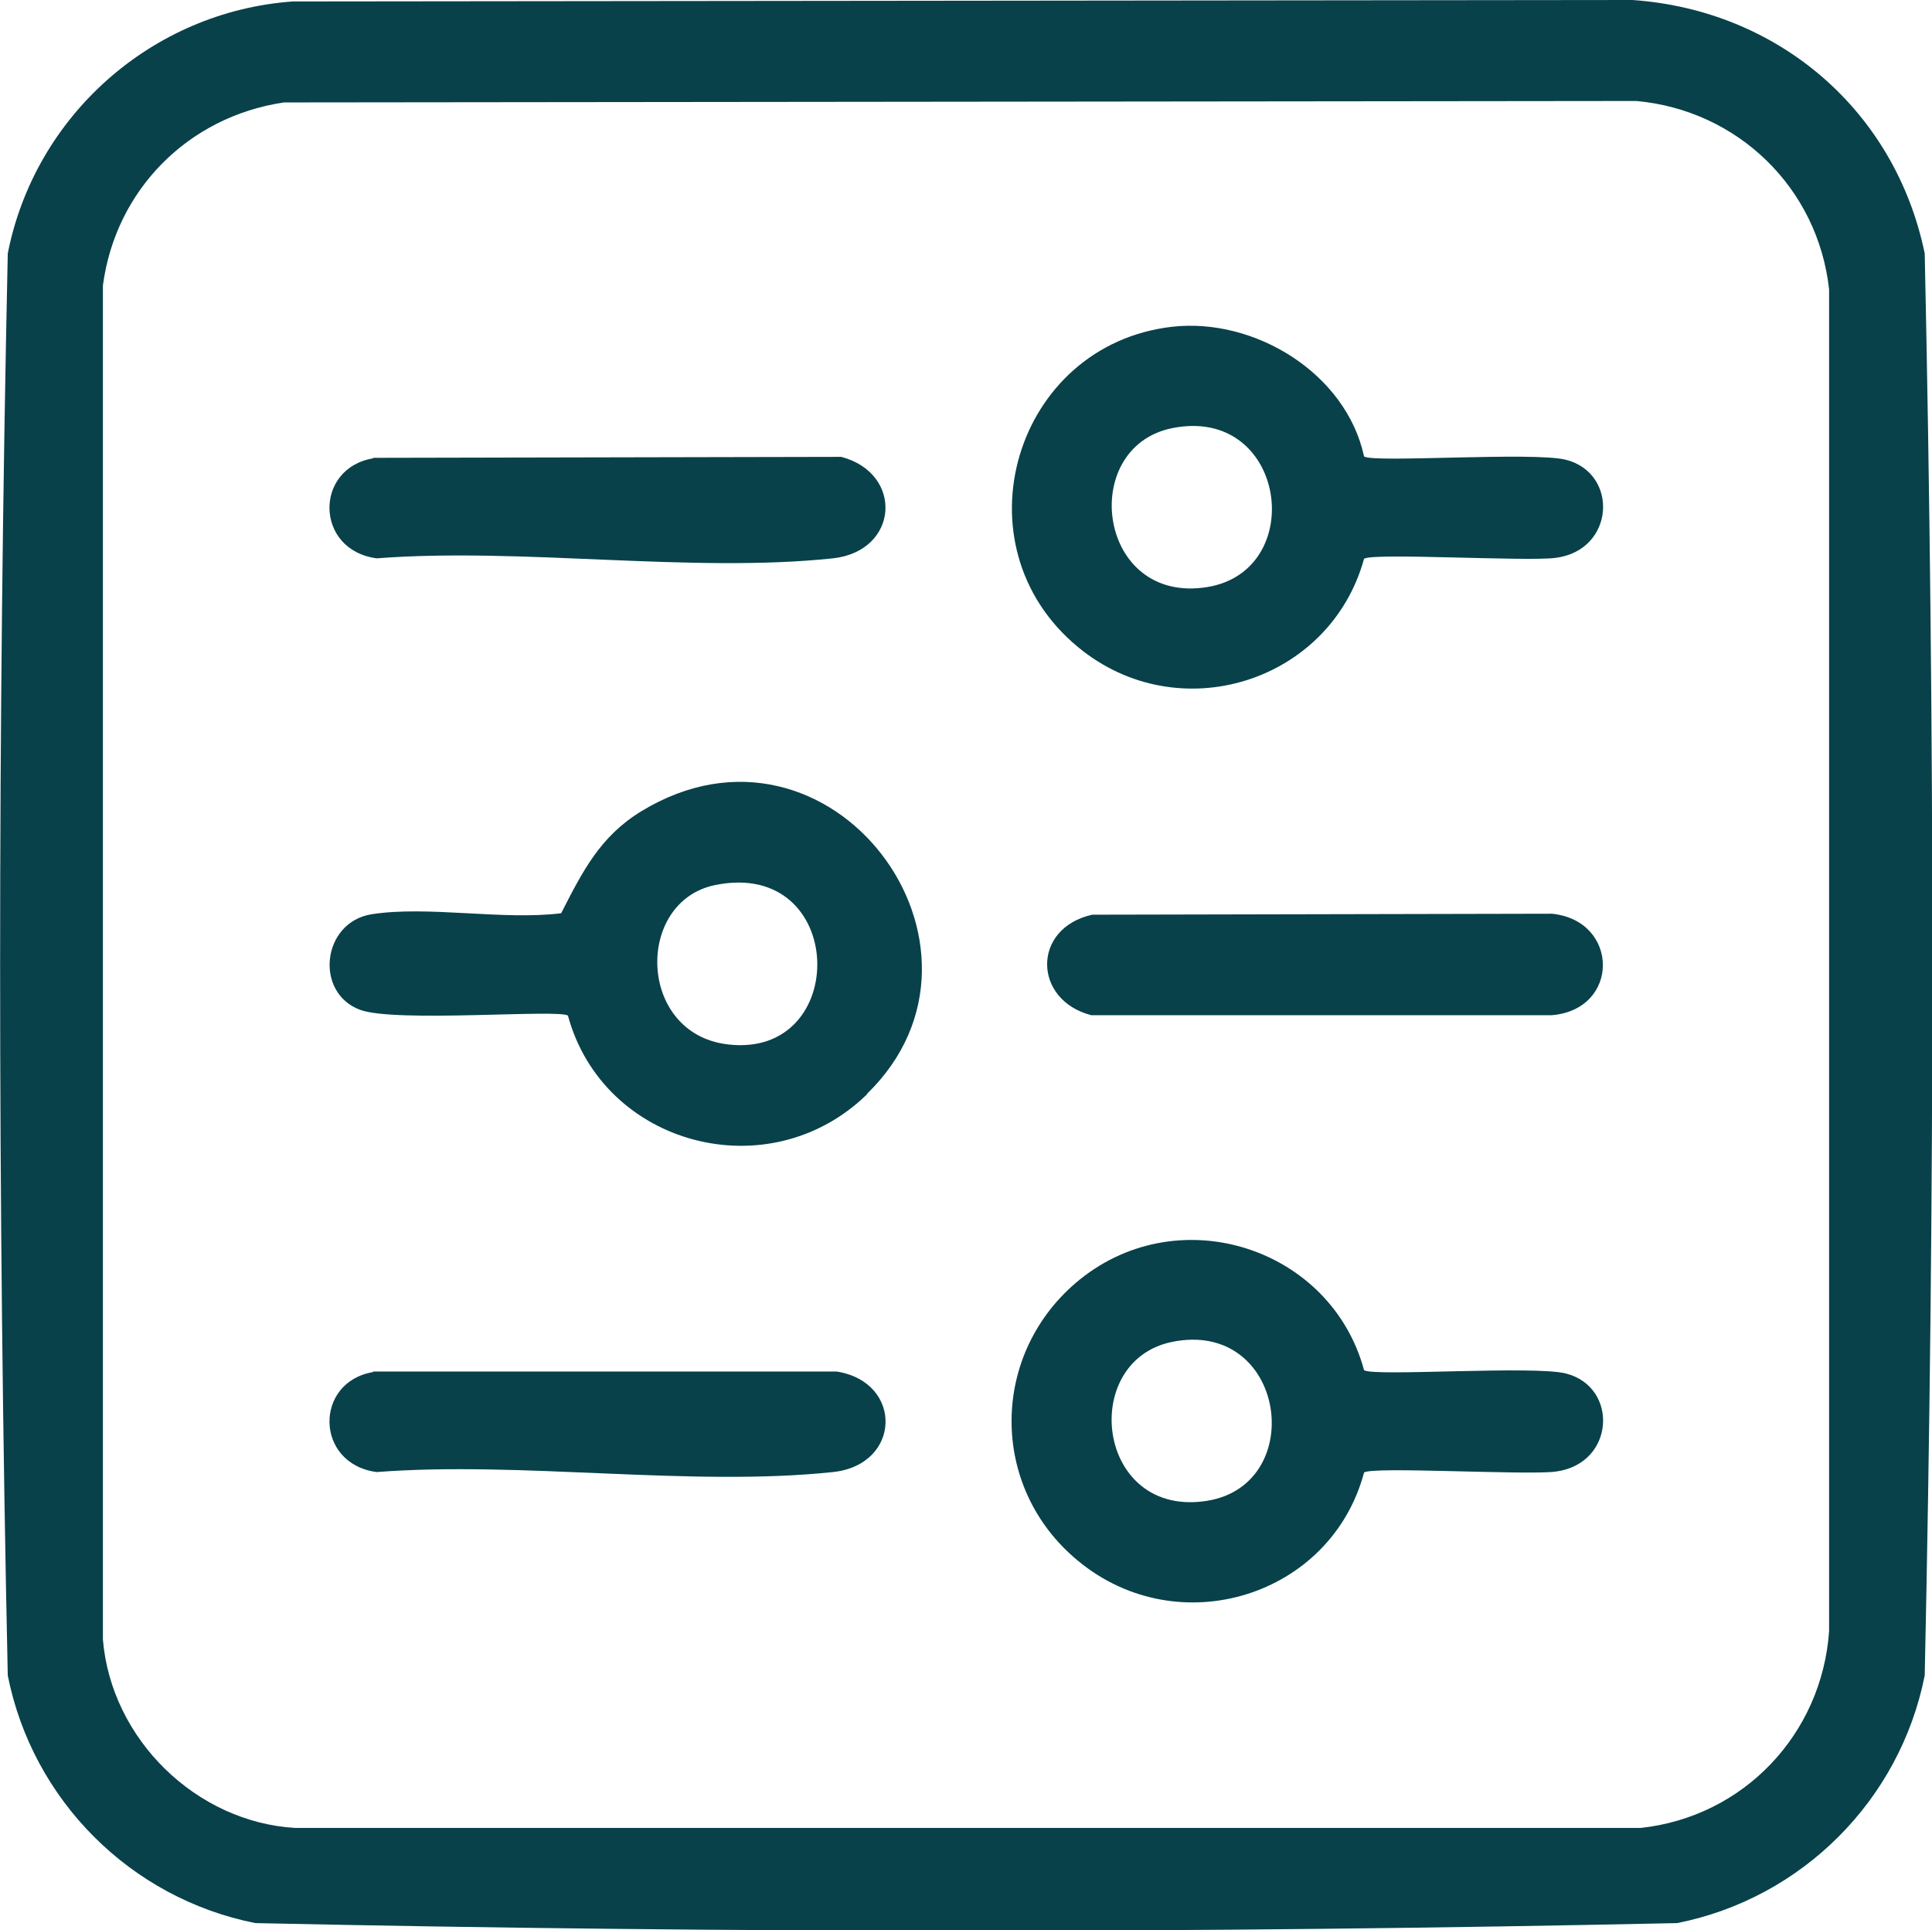
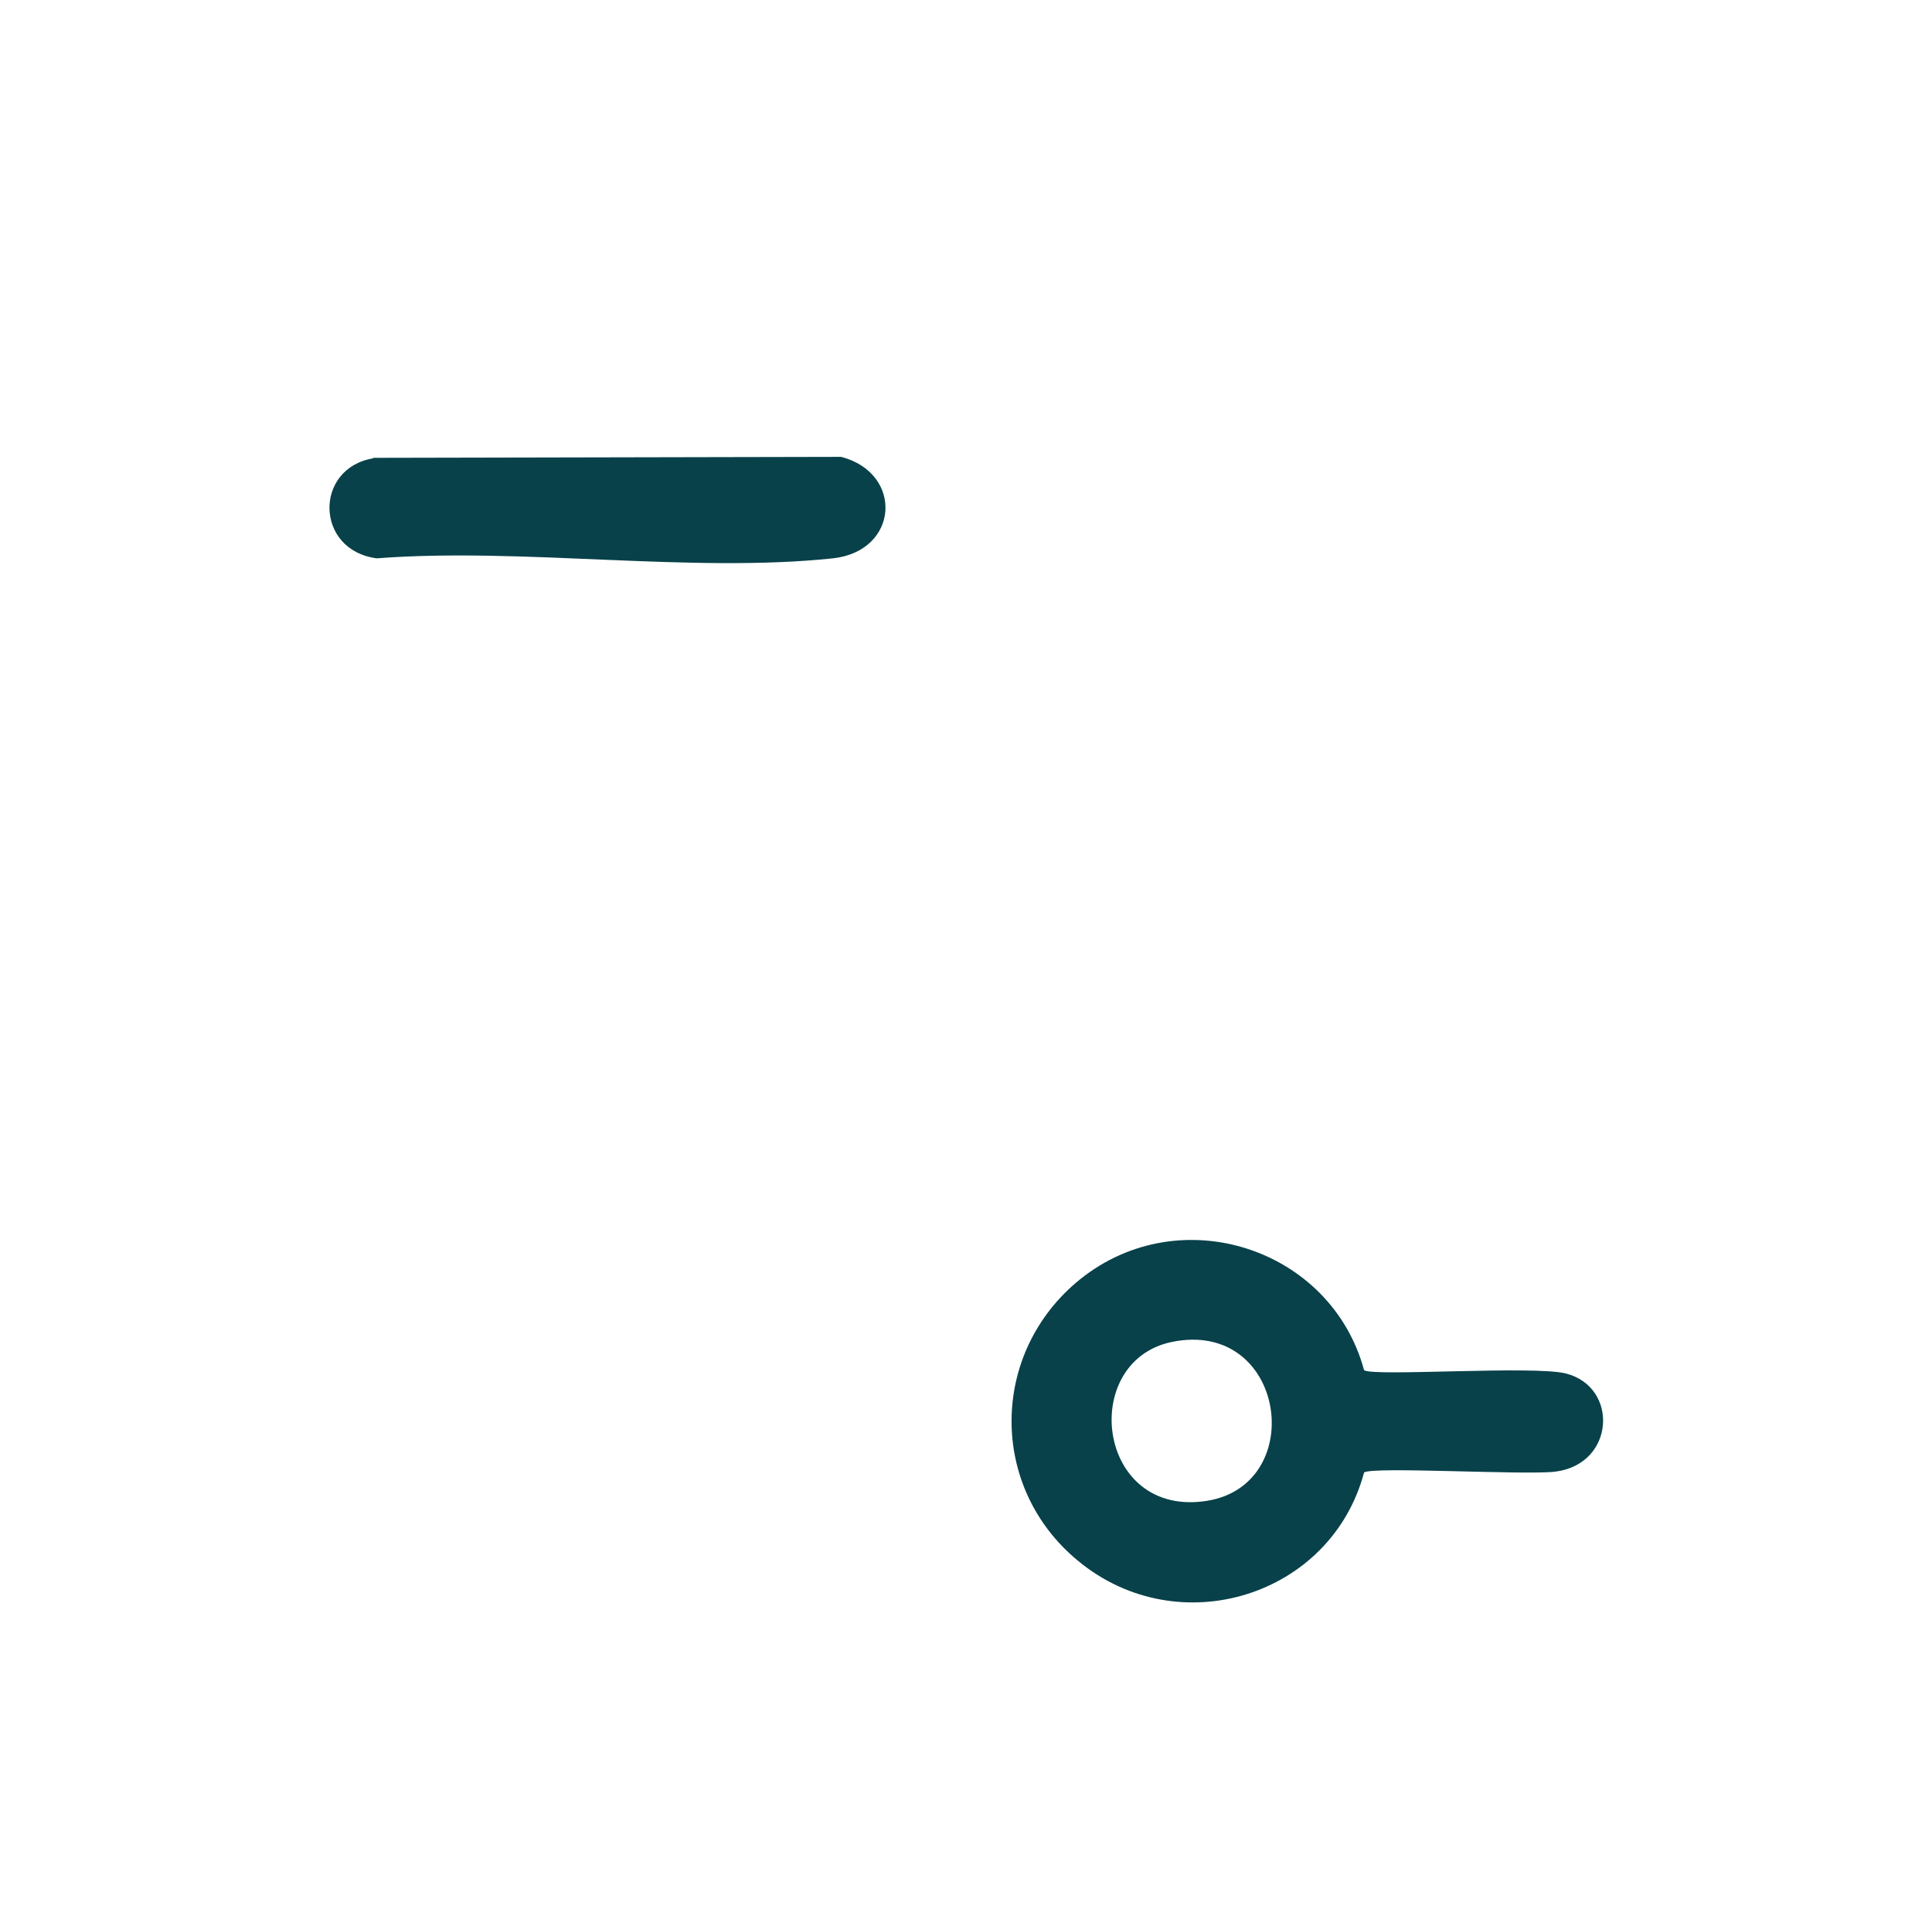
<svg xmlns="http://www.w3.org/2000/svg" id="Camada_2" data-name="Camada 2" viewBox="0 0 39.8 39.76">
  <defs>
    <style>
      .cls-1 {
        fill: #08414a;
      }
    </style>
  </defs>
  <g id="Camada_1-2" data-name="Camada 1">
    <g>
-       <path class="cls-1" d="M6.03.03l27.6-.03c3,.21,5.41,2.27,6.02,5.22.21,9.74.21,19.55,0,29.29-.51,2.57-2.53,4.59-5.1,5.1-9.74.21-19.55.21-29.29,0-2.57-.51-4.59-2.53-5.1-5.1C-.05,24.77-.05,14.96.16,5.22.72,2.38,3.13.24,6.03.03ZM5.85,2.11c-1.97.29-3.47,1.8-3.73,3.77v27.89c.17,2.05,1.92,3.76,3.96,3.88h27.72c2.12-.23,3.73-1.93,3.88-4.05V5.96c-.23-2.09-1.88-3.69-3.97-3.88l-27.86.03Z" />
-       <path class="cls-1" d="M17.86,22.54c-2.02,1.97-5.43,1.06-6.16-1.62-.16-.14-3.55.15-4.28-.12-.95-.35-.79-1.81.24-1.97,1.16-.18,2.7.13,3.9-.02.44-.86.8-1.58,1.65-2.1,3.91-2.38,7.75,2.81,4.65,5.82ZM14.73,18.23c-1.65.34-1.6,3.05.25,3.28,2.55.32,2.48-3.84-.25-3.28Z" />
-       <path class="cls-1" d="M28.1,9.4c.16.14,3.49-.1,4.16.07,1.09.28,1.01,1.86-.21,2.02-.58.08-3.8-.11-3.95.02-.7,2.54-3.82,3.53-5.89,1.82-2.55-2.1-1.31-6.23,1.94-6.6,1.7-.19,3.58.96,3.95,2.67ZM24.14,8.82c-1.94.4-1.53,3.65.74,3.27,2.08-.35,1.61-3.75-.74-3.27Z" />
      <path class="cls-1" d="M28.1,28.22c.16.14,3.49-.1,4.16.07,1.09.28,1.01,1.86-.21,2.02-.58.08-3.8-.11-3.95.02-.68,2.55-3.82,3.53-5.89,1.82-1.85-1.52-1.82-4.3.04-5.8,2.07-1.66,5.17-.64,5.85,1.87ZM24.14,27.64c-1.93.4-1.55,3.65.74,3.27,2.08-.35,1.6-3.75-.74-3.27Z" />
      <path class="cls-1" d="M7.68,9.43l9.65-.02c1.29.34,1.19,1.94-.17,2.09-2.93.31-6.41-.23-9.4,0-1.28-.17-1.29-1.86-.07-2.06Z" />
-       <path class="cls-1" d="M22.49,18.84l9.48-.02c1.39.14,1.41,1.97,0,2.09h-9.49c-1.2-.31-1.23-1.79.02-2.07Z" />
-       <path class="cls-1" d="M7.68,28.25h9.56c1.37.22,1.33,1.92-.08,2.07-2.93.31-6.41-.23-9.4,0-1.28-.17-1.29-1.86-.07-2.06Z" />
    </g>
  </g>
</svg>